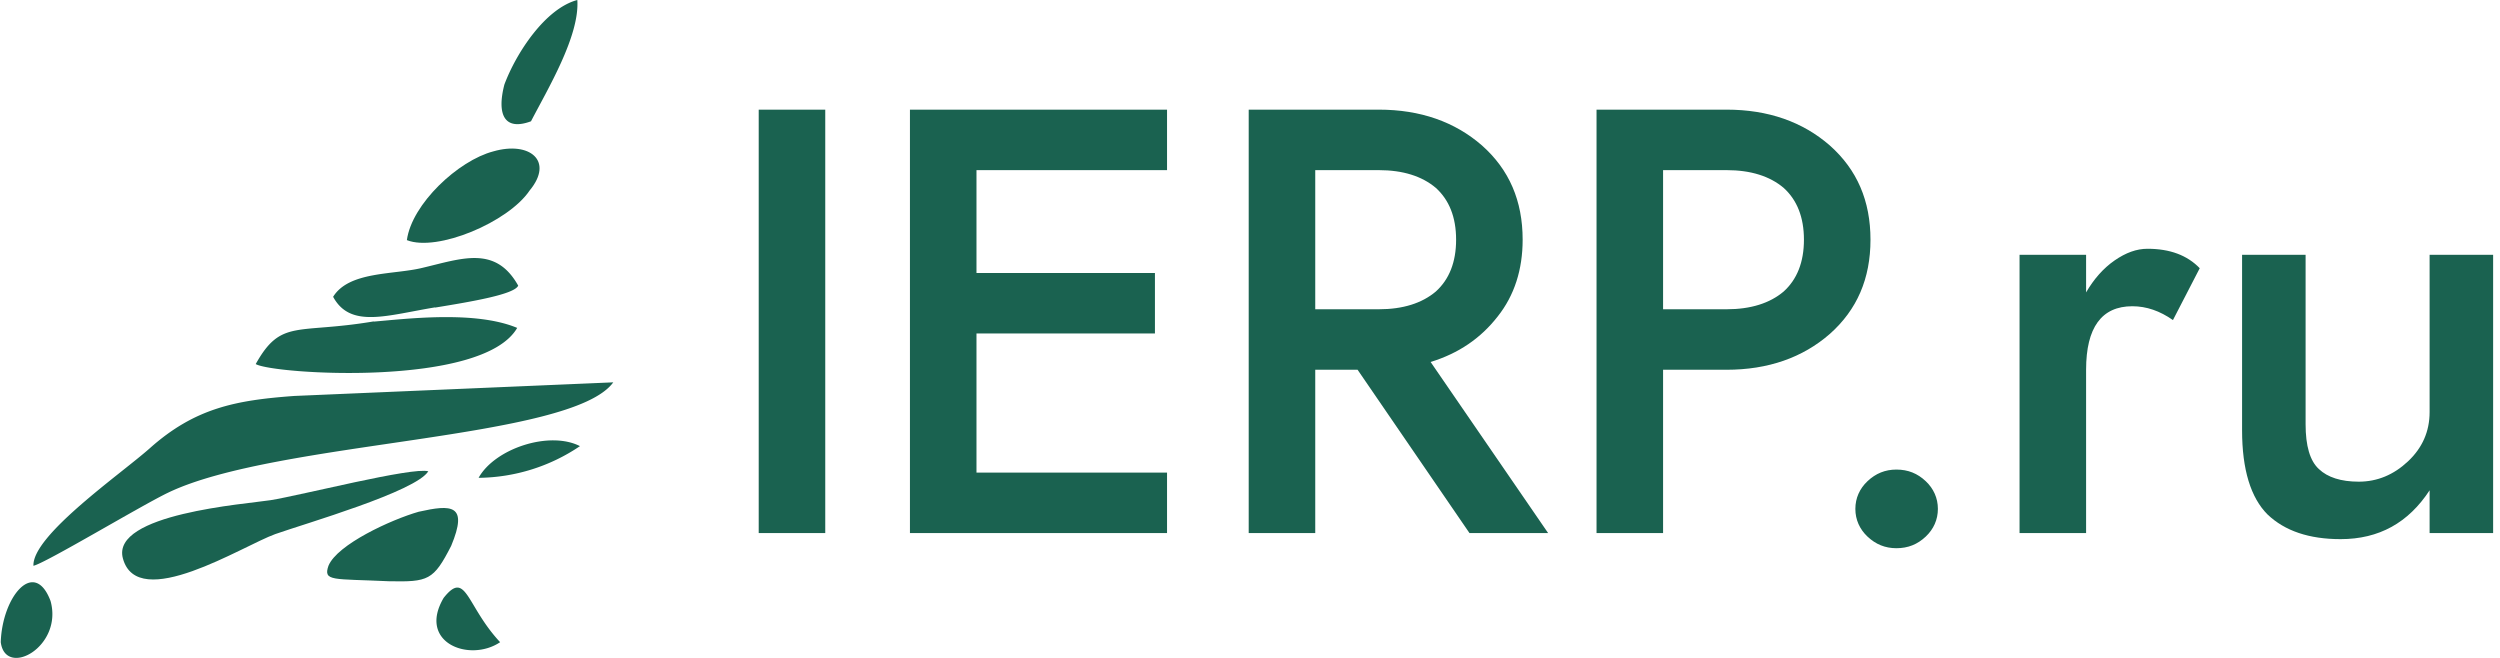
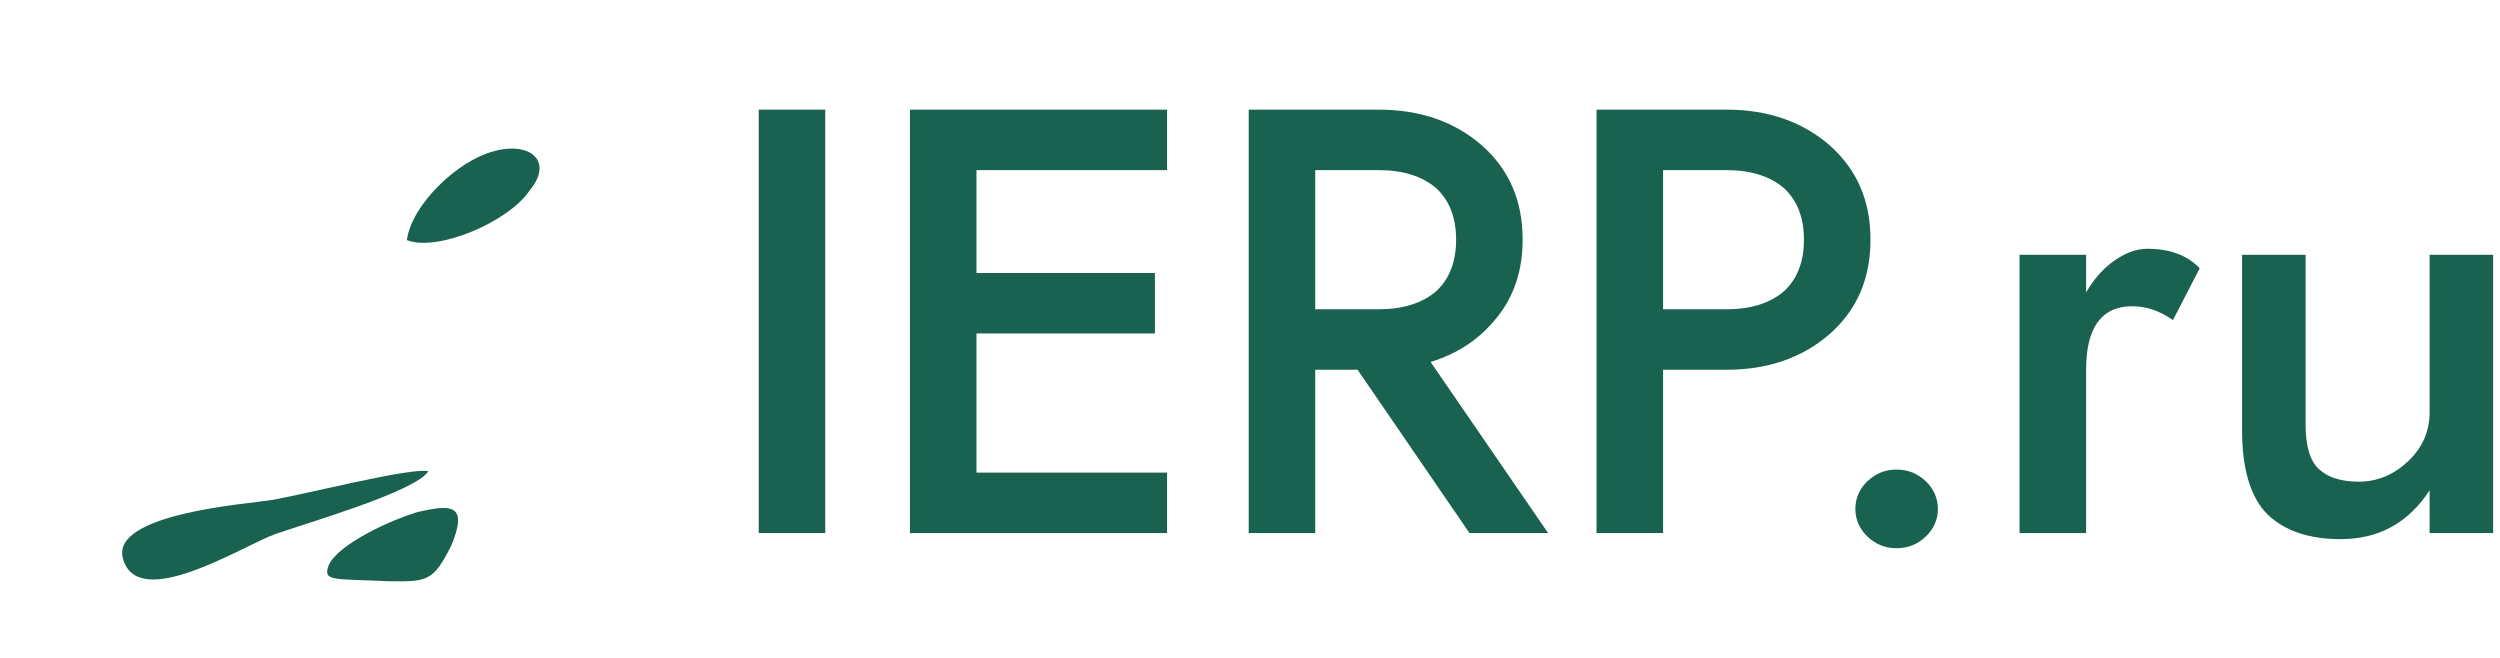
<svg xmlns="http://www.w3.org/2000/svg" data-v-423bf9ae="" viewBox="0 0 342 90" class="iconLeft">
  <g data-v-423bf9ae="" id="d2cc456a-7596-49c8-9d0f-50c4f16cff94" fill="#1a6250" transform="matrix(5.911,0,0,5.911,97.999,-1.552)">
    <path d="M0.98 2.80L0.98 12.60L2.52 12.60L2.52 2.80ZM6.02 7.98L10.15 7.98L10.15 6.58L6.02 6.58L6.02 4.20L10.43 4.20L10.43 2.80L4.48 2.80L4.48 12.60L10.43 12.60L10.43 11.20L6.02 11.20ZM12.32 2.80L12.32 12.60L13.86 12.60L13.86 8.82L14.84 8.82L17.43 12.60L19.25 12.60L16.53 8.64C17.18 8.44 17.69 8.09 18.08 7.59C18.47 7.10 18.66 6.50 18.66 5.81C18.66 4.91 18.35 4.19 17.72 3.63C17.09 3.08 16.29 2.80 15.33 2.80ZM13.86 4.20L15.33 4.20C15.89 4.20 16.33 4.34 16.65 4.61C16.96 4.89 17.12 5.29 17.12 5.81C17.12 6.33 16.96 6.73 16.65 7.01C16.33 7.28 15.89 7.42 15.33 7.42L13.86 7.42ZM20.37 2.80L20.37 12.60L21.91 12.60L21.91 8.82L23.38 8.82C24.34 8.82 25.14 8.54 25.77 7.99C26.40 7.43 26.71 6.71 26.71 5.81C26.71 4.91 26.40 4.19 25.77 3.63C25.14 3.08 24.34 2.80 23.38 2.80ZM21.91 4.20L23.38 4.20C23.94 4.20 24.38 4.34 24.70 4.61C25.01 4.89 25.17 5.29 25.17 5.81C25.17 6.33 25.01 6.73 24.70 7.01C24.38 7.28 23.94 7.42 23.38 7.42L21.91 7.42ZM26.36 12.04C26.36 12.29 26.46 12.51 26.64 12.68C26.83 12.86 27.05 12.95 27.31 12.95C27.58 12.95 27.80 12.86 27.99 12.68C28.17 12.51 28.27 12.29 28.27 12.04C28.27 11.79 28.17 11.57 27.99 11.40C27.80 11.22 27.58 11.13 27.31 11.13C27.05 11.13 26.83 11.22 26.64 11.40C26.46 11.57 26.36 11.79 26.36 12.04ZM33.71 7.67L34.33 6.47C34.04 6.17 33.64 6.02 33.12 6.02C32.87 6.02 32.62 6.11 32.36 6.29C32.10 6.47 31.88 6.72 31.70 7.03L31.70 6.16L30.16 6.16L30.16 12.60L31.70 12.60L31.70 8.82C31.70 7.84 32.06 7.35 32.77 7.35C33.10 7.35 33.41 7.46 33.71 7.67ZM39.65 11.61L39.65 12.60L41.12 12.60L41.12 6.16L39.65 6.16L39.65 9.80C39.65 10.25 39.48 10.63 39.15 10.94C38.82 11.25 38.44 11.41 38.01 11.41C37.60 11.41 37.29 11.31 37.09 11.12C36.88 10.93 36.78 10.58 36.78 10.08L36.78 6.16L35.31 6.16L35.31 10.22C35.31 11.13 35.51 11.78 35.90 12.17C36.30 12.55 36.86 12.74 37.59 12.74C38.48 12.74 39.16 12.36 39.65 11.61Z" />
  </g>
  <defs data-v-423bf9ae="">
    <linearGradient data-v-423bf9ae="" gradientTransform="rotate(25)" id="b39c7779-b952-4318-a18b-bf1d1b69f779" x1="0%" y1="0%" x2="100%" y2="0%">
      <stop data-v-423bf9ae="" offset="0%" style="stop-color: rgb(140, 72, 210); stop-opacity: 1;" />
      <stop data-v-423bf9ae="" offset="100%" style="stop-color: rgb(207, 112, 90); stop-opacity: 1;" />
    </linearGradient>
  </defs>
  <g data-v-423bf9ae="" id="0b9bc690-d6ad-444c-8273-5f33c3d2db17" transform="matrix(27.792,0,0,27.792,0.104,2.384185791015625e-7)" stroke="none" fill="#1a6250">
-     <path class="fil0" d="M2.61.597c.084-.162.24-.421.228-.597-.158.042-.301.261-.359.416-.038.147-.001.23.131.181zM2.458 3.161c-.168-.18-.166-.359-.278-.218-.13.221.128.319.278.218zM0 3.161c.023.178.308.023.245-.203-.08-.212-.238-.021-.245.203zM2.851 2.196c-.151-.077-.419.012-.499.156a.905.905 0 00.499-.156zM.16 2.785c.052-.008.537-.3.666-.361.536-.256 1.981-.257 2.189-.542l-1.57.067c-.288.021-.489.059-.712.258-.142.126-.581.43-.572.579zM1.836 1.582c-.379.064-.456-.014-.581.21.084.05 1.117.117 1.287-.178-.206-.086-.541-.045-.706-.031zm.302-.068c.184-.03.39-.065.409-.108-.112-.2-.278-.133-.474-.087-.141.034-.359.016-.437.142.085.157.265.091.502.052z" />
    <path class="fil0" d="M2.105 2.32c-.076-.023-.627.118-.777.142-.12.019-.785.067-.727.286.072.27.591-.062.75-.119.147-.052.695-.21.754-.31zM2.603.938c.122-.147-.001-.244-.178-.193-.173.045-.402.259-.426.437.149.059.499-.088.604-.244zM1.613 2.785c-.027.078.022.063.296.076.196.004.221-.004.308-.174.086-.206.001-.204-.16-.168-.136.039-.401.161-.444.266z" />
  </g>
</svg>